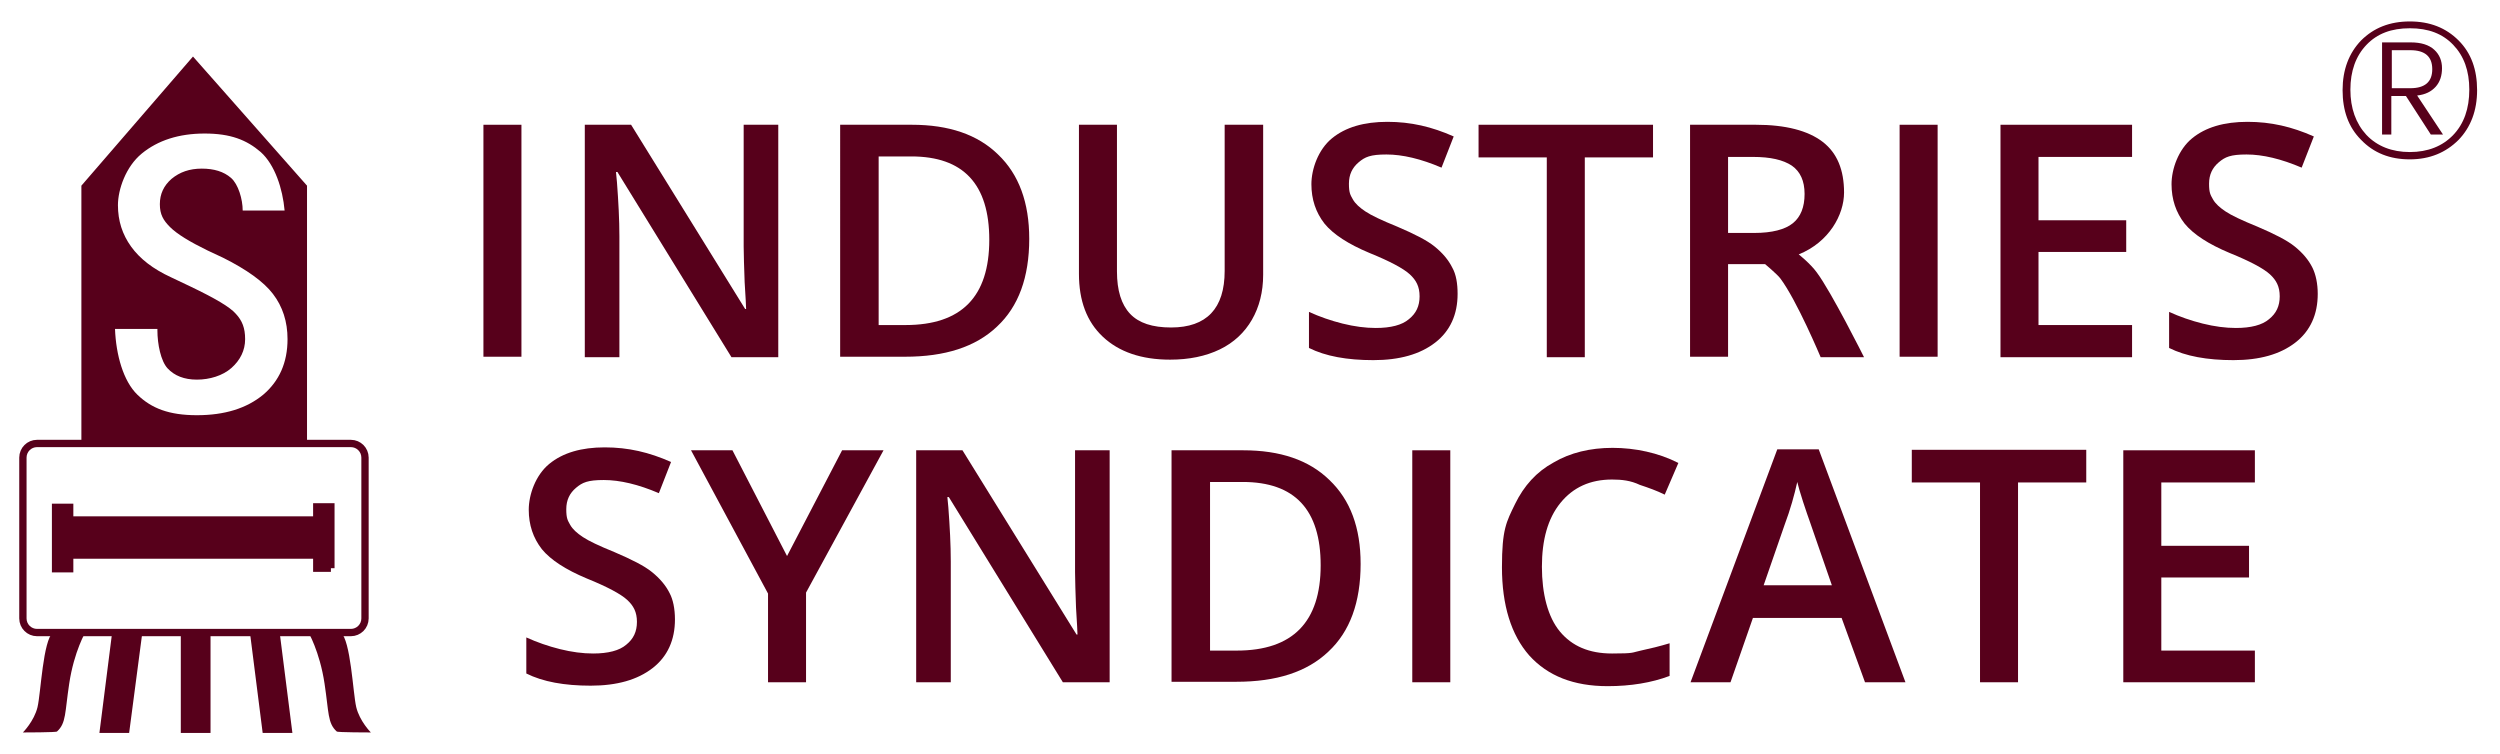
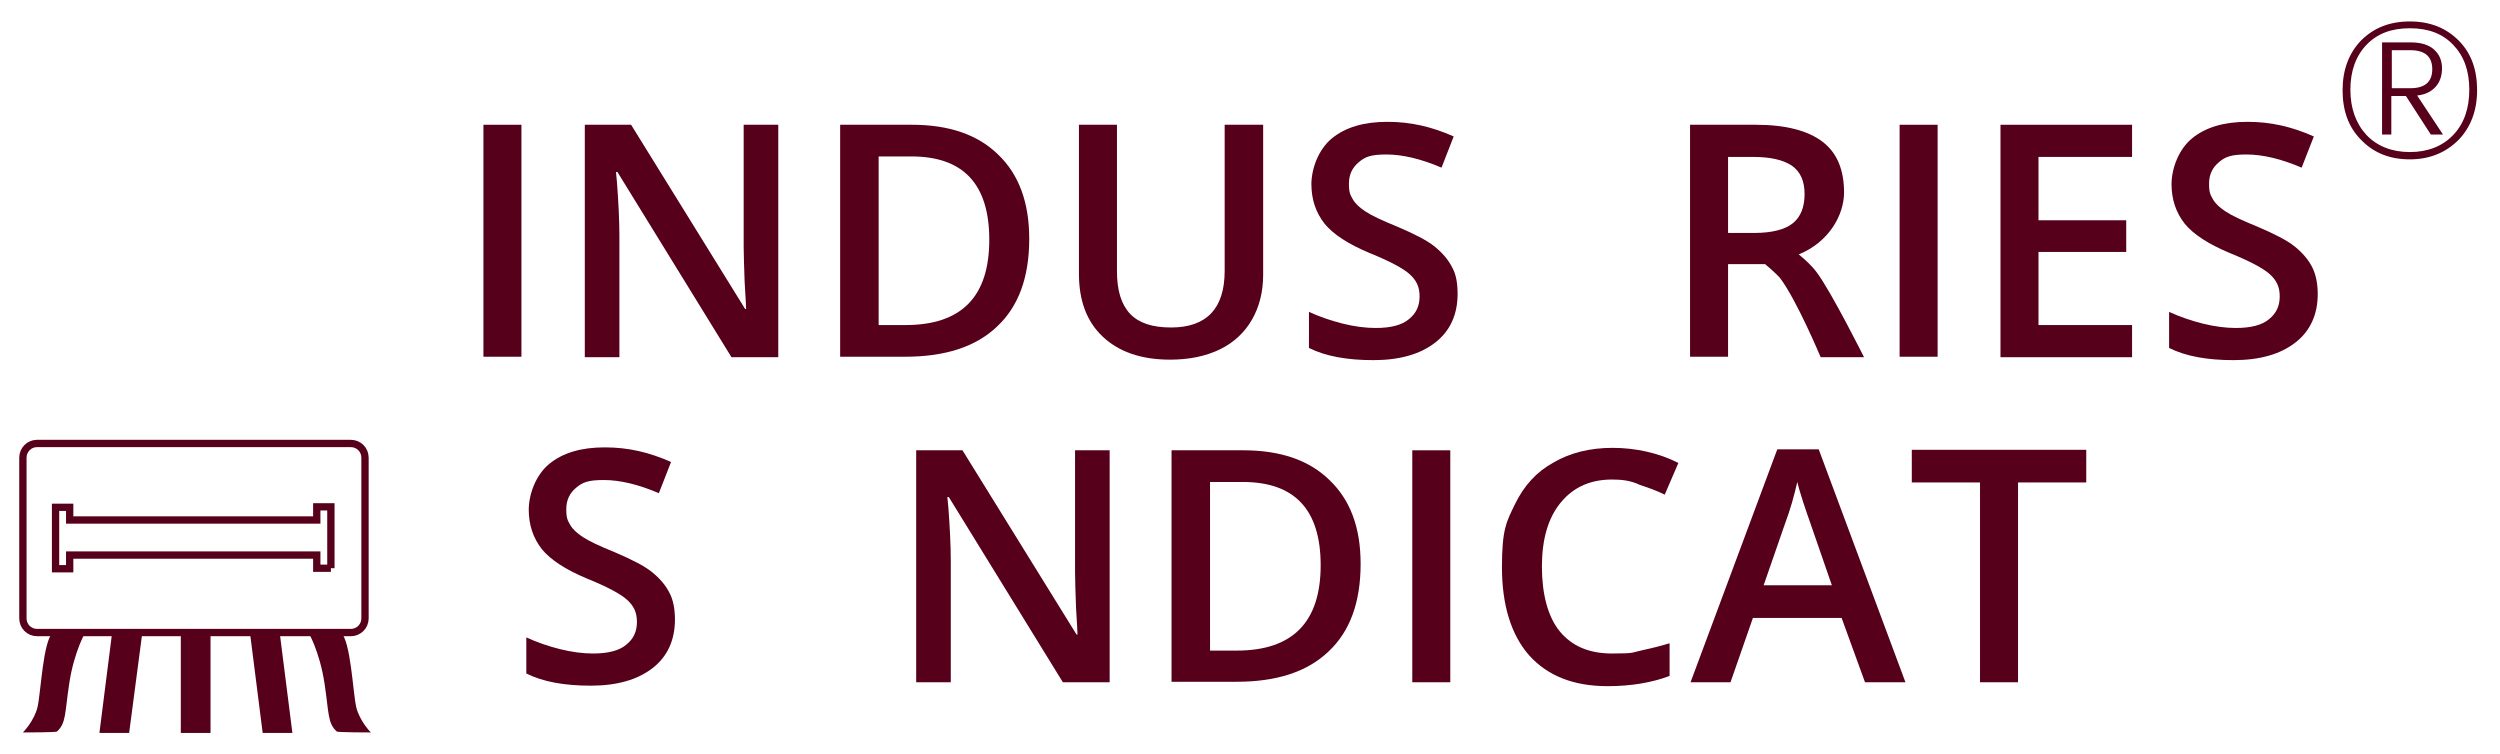
<svg xmlns="http://www.w3.org/2000/svg" id="Layer_3" version="1.1" viewBox="0 0 513 154.8">
  <defs>
    <style>
      .st0 {
        fill: none;
        stroke: #57001b;
        stroke-miterlimit: 10;
        stroke-width: 1.5px;
      }

      .st1 {
        fill: #57001b;
      }
    </style>
  </defs>
  <g>
-     <path class="st1" d="M39.6,11.6l-22.9,26.5v52.9h46.3v-52.9l-23.4-26.5ZM54,81c-3.4,2.8-7.9,4.2-13.6,4.2s-9.3-1.4-12.2-4.2c-2.9-2.8-4.4-8.2-4.6-13.5h8.7v.3c0,2.8.7,6.3,2.1,7.8s3.4,2.3,6,2.3,5.3-.8,7.1-2.4,2.8-3.6,2.8-5.9-.6-3.8-1.9-5.2c-1.2-1.4-4.3-3.2-9.3-5.6l-4-1.9c-3.7-1.7-6.4-3.8-8.2-6.3-1.8-2.5-2.7-5.3-2.7-8.5s1.6-7.9,4.9-10.6c3.3-2.7,7.6-4.1,12.9-4.1s8.6,1.3,11.5,3.8c2.9,2.6,4.5,7.5,4.9,12h-8.6c0-2.3-.9-5.4-2.4-6.7-1.5-1.3-3.5-1.9-6-1.9s-4.5.7-6.2,2.1c-1.6,1.4-2.4,3.1-2.4,5.2s.7,3.3,2.1,4.7c1.4,1.4,4,3,7.7,4.8l3.2,1.5c4.8,2.4,8.3,4.9,10.2,7.4,2,2.6,3,5.7,3,9.3,0,4.8-1.7,8.6-5,11.4Z" />
    <path class="st0" d="M72,91H7.6c-1.6,0-2.9,1.3-2.9,2.9v33c0,1.6,1.3,2.9,2.9,2.9h64.4c1.6,0,2.9-1.3,2.9-2.9v-33c0-1.6-1.3-2.9-2.9-2.9ZM67.9,116.6h-2.9v-2.7H14.3v2.8h-2.9v-12.6h2.9v2.6h50.7v-2.7h2.9v12.6Z" />
    <rect class="st1" x="37.1" y="129.1" width="6.1" height="21.3" />
    <polygon class="st1" points="60 150.4 53.9 150.4 51.2 129.1 57.3 129.1 60 150.4" />
    <polygon class="st1" points="20.4 150.4 26.5 150.4 29.3 129.1 23.1 129.1 20.4 150.4" />
    <path class="st1" d="M63.2,129.6s2.4,4,3.4,10.7c.9,5.9.6,8.1,2.5,9.8,0,.2,7,.2,7,.2,0,0-2.3-2.3-3-5.2-.7-3-1.1-13.6-3.2-15.4h-6.7Z" />
    <path class="st1" d="M17.6,129.6s-2.4,4-3.4,10.7c-.9,5.9-.6,8.1-2.5,9.8,0,.2-7,.2-7,.2,0,0,2.3-2.3,3-5.2.7-3,1.1-13.6,3.2-15.4h6.7Z" />
    <g>
      <path class="st1" d="M99.2,73.3V25.6h7.8v47.6h-7.8Z" />
      <path class="st1" d="M159.6,73.3h-9.5l-23.4-38h-.3l.2,2.1c.3,4,.5,7.7.5,11.1v24.8h-7.1V25.6h9.5l23.4,37.8h.2c0-.5-.1-2.3-.3-5.5-.1-3.1-.2-5.6-.2-7.3v-25h7.1v47.7h0Z" />
      <path class="st1" d="M211.2,49c0,7.9-2.2,13.9-6.6,18-4.4,4.2-10.7,6.2-18.9,6.2h-13.3V25.6h14.7c7.6,0,13.5,2,17.7,6.1,4.3,4.1,6.4,9.9,6.4,17.3ZM203,49.2c0-11.4-5.3-17.1-16-17.1h-6.7v34.6h5.5c11.5,0,17.2-5.8,17.2-17.5Z" />
      <path class="st1" d="M259.2,25.6v30.8c0,3.5-.8,6.6-2.3,9.2-1.5,2.6-3.7,4.7-6.6,6.1-2.9,1.4-6.3,2.1-10.2,2.1-5.9,0-10.5-1.6-13.8-4.7-3.3-3.1-4.9-7.4-4.9-12.9v-30.6h7.8v30.1c0,3.9.9,6.8,2.7,8.7s4.6,2.8,8.4,2.8c7.3,0,11-3.9,11-11.6v-30h7.9Z" />
      <path class="st1" d="M299.1,60.3c0,4.2-1.5,7.6-4.6,10-3.1,2.4-7.3,3.6-12.7,3.6s-9.8-.8-13.2-2.5v-7.4c2.2,1,4.5,1.8,6.9,2.4,2.4.6,4.7.9,6.8.9,3.1,0,5.4-.6,6.8-1.8,1.5-1.2,2.2-2.7,2.2-4.7s-.7-3.3-2-4.5-4.1-2.7-8.3-4.4c-4.3-1.8-7.4-3.8-9.2-6-1.8-2.3-2.7-5-2.7-8.1s1.4-7.1,4.2-9.4c2.8-2.3,6.6-3.4,11.4-3.4s9.1,1,13.6,3l-2.5,6.4c-4.2-1.8-8-2.7-11.3-2.7s-4.4.5-5.7,1.6c-1.3,1.1-2,2.5-2,4.4s.3,2.3.8,3.2,1.4,1.7,2.6,2.5,3.3,1.8,6.5,3.1c3.5,1.5,6.1,2.8,7.7,4.1s2.8,2.7,3.6,4.3c.8,1.4,1.1,3.3,1.1,5.4Z" />
-       <path class="st1" d="M325.2,73.3h-7.8v-41h-14v-6.7h35.8v6.7h-14v41Z" />
      <path class="st1" d="M354.6,54.2v19h-7.8V25.6h13.5c6.1,0,10.7,1.2,13.7,3.5s4.4,5.8,4.4,10.4-3.1,10.2-9.3,12.7c0,0,2.4,1.9,3.7,3.7,3,4,9.7,17.4,9.7,17.4h-8.9s-4.9-11.7-8.3-16.2c-.6-.8-3.1-2.9-3.1-2.9h-7.6ZM354.6,47.8h5.4c3.6,0,6.3-.7,7.9-2s2.4-3.3,2.4-6-.9-4.6-2.6-5.8c-1.8-1.2-4.4-1.8-8-1.8h-5.1v15.6h0Z" />
      <path class="st1" d="M389.8,73.3V25.6h7.8v47.6h-7.8Z" />
      <path class="st1" d="M437.5,73.3h-27V25.6h27v6.6h-19.2v13h18v6.5h-18v15h19.2v6.6Z" />
      <path class="st1" d="M475.6,60.3c0,4.2-1.5,7.6-4.6,10-3.1,2.4-7.3,3.6-12.7,3.6s-9.8-.8-13.2-2.5v-7.4c2.2,1,4.5,1.8,6.9,2.4,2.4.6,4.7.9,6.8.9,3.1,0,5.4-.6,6.8-1.8,1.5-1.2,2.2-2.7,2.2-4.7s-.7-3.3-2-4.5-4.1-2.7-8.3-4.4c-4.3-1.8-7.4-3.8-9.2-6-1.8-2.3-2.7-5-2.7-8.1s1.4-7.1,4.2-9.4c2.8-2.3,6.6-3.4,11.4-3.4s9.1,1,13.6,3l-2.5,6.4c-4.2-1.8-8-2.7-11.3-2.7s-4.4.5-5.7,1.6c-1.3,1.1-2,2.5-2,4.4s.3,2.3.8,3.2,1.4,1.7,2.6,2.5,3.3,1.8,6.5,3.1c3.5,1.5,6.1,2.8,7.7,4.1s2.8,2.7,3.6,4.3c.7,1.4,1.1,3.3,1.1,5.4Z" />
      <path class="st1" d="M138.5,127.1c0,4.2-1.5,7.6-4.6,10-3.1,2.4-7.3,3.6-12.7,3.6s-9.8-.8-13.2-2.5v-7.4c2.2,1,4.5,1.8,6.9,2.4s4.7.9,6.8.9c3.1,0,5.4-.6,6.8-1.8,1.5-1.2,2.2-2.7,2.2-4.7s-.7-3.3-2-4.5-4.1-2.7-8.3-4.4c-4.3-1.8-7.4-3.8-9.2-6-1.8-2.3-2.7-5-2.7-8.1s1.4-7.1,4.2-9.4c2.8-2.3,6.6-3.4,11.4-3.4s9.1,1,13.6,3l-2.5,6.4c-4.2-1.8-8-2.7-11.3-2.7s-4.4.5-5.7,1.6c-1.3,1.1-2,2.5-2,4.4s.3,2.3.8,3.2c.5.9,1.4,1.7,2.6,2.5s3.3,1.8,6.5,3.1c3.5,1.5,6.1,2.8,7.7,4.1,1.6,1.3,2.8,2.7,3.6,4.3.7,1.3,1.1,3.2,1.1,5.4Z" />
-       <path class="st1" d="M161.5,114.1l11.3-21.7h8.5l-15.9,29.2v18.4h-7.8v-18.2l-15.8-29.4h8.5l11.2,21.7Z" />
      <path class="st1" d="M227.6,140h-9.5l-23.4-38h-.3l.2,2.1c.3,4,.5,7.7.5,11.1v24.8h-7.1v-47.6h9.5l23.4,37.8h.2c0-.5-.1-2.3-.3-5.5-.1-3.1-.2-5.6-.2-7.3v-25h7.1v47.6h0Z" />
      <path class="st1" d="M279.2,115.7c0,7.9-2.2,13.9-6.6,18-4.4,4.2-10.7,6.2-18.9,6.2h-13.3v-47.5h14.7c7.6,0,13.5,2,17.7,6.1,4.3,4.1,6.4,9.8,6.4,17.2ZM271,116c0-11.4-5.3-17.1-16-17.1h-6.7v34.6h5.5c11.5,0,17.2-5.9,17.2-17.5Z" />
      <path class="st1" d="M289.8,140v-47.6h7.8v47.6h-7.8Z" />
      <path class="st1" d="M330.8,98.4c-4.5,0-8,1.6-10.6,4.8-2.6,3.2-3.8,7.6-3.8,13.1s1.2,10.3,3.7,13.3,6,4.5,10.7,4.5,4-.2,5.9-.6,3.9-.9,5.9-1.5v6.7c-3.7,1.4-8,2.1-12.7,2.1-7,0-12.3-2.1-16.1-6.3-3.7-4.2-5.6-10.3-5.6-18.1s.9-9.3,2.7-13c1.8-3.7,4.4-6.6,7.9-8.5,3.4-2,7.5-3,12.1-3s9.4,1,13.5,3.1l-2.8,6.5c-1.6-.8-3.3-1.4-5.1-2-1.9-.9-3.7-1.1-5.7-1.1Z" />
      <path class="st1" d="M382.7,140l-4.8-13.2h-18.2l-4.6,13.2h-8.2l17.8-47.8h8.5l17.8,47.8h-8.3ZM375.9,120.1l-4.5-13c-.3-.9-.8-2.2-1.4-4.1s-1-3.2-1.2-4.1c-.6,2.7-1.4,5.6-2.6,8.8l-4.3,12.4s14,0,14,0Z" />
      <path class="st1" d="M414.1,140h-7.8v-41h-14v-6.7h35.8v6.7h-14v41Z" />
-       <path class="st1" d="M462.7,140h-27v-47.6h27v6.6h-19.2v13h18v6.5h-18v15h19.2v6.5Z" />
    </g>
-     <polygon class="st1" points="67.9 116.6 64.9 116.6 64.9 113.8 14.3 113.8 14.3 116.7 11.4 116.7 11.4 104.1 14.3 104.1 14.3 106.7 64.9 106.7 64.9 104 67.9 104 67.9 116.6" />
  </g>
  <path class="st1" d="M484.5,8.3c2.6-2.6,5.9-3.9,10-3.9s7.4,1.3,10,3.9c2.6,2.6,3.8,6,3.8,10.2s-1.3,7.6-3.8,10.2c-2.6,2.6-5.9,4-10,4s-7.4-1.3-10-4c-2.6-2.6-3.8-6-3.8-10.2s1.3-7.6,3.8-10.2ZM485.6,27.7c2.2,2.3,5.2,3.5,8.9,3.5s6.7-1.2,8.9-3.5,3.3-5.4,3.3-9.3-1.1-6.9-3.3-9.2c-2.2-2.3-5.1-3.4-8.9-3.4s-6.7,1.1-8.9,3.4c-2.2,2.3-3.3,5.4-3.3,9.2s1.1,6.9,3.3,9.3ZM488.9,8.7h5.8c2.1,0,3.7.5,4.8,1.5s1.6,2.3,1.6,3.8-.4,2.8-1.3,3.8c-.9,1-2.1,1.6-3.8,1.8l5.3,8h-2.5l-5.1-7.9h-3v7.9h-1.9V8.7ZM490.8,10.3v7.8h3.8c3,0,4.5-1.3,4.5-3.9s-1.5-3.9-4.5-3.9h-3.8Z" />
</svg>